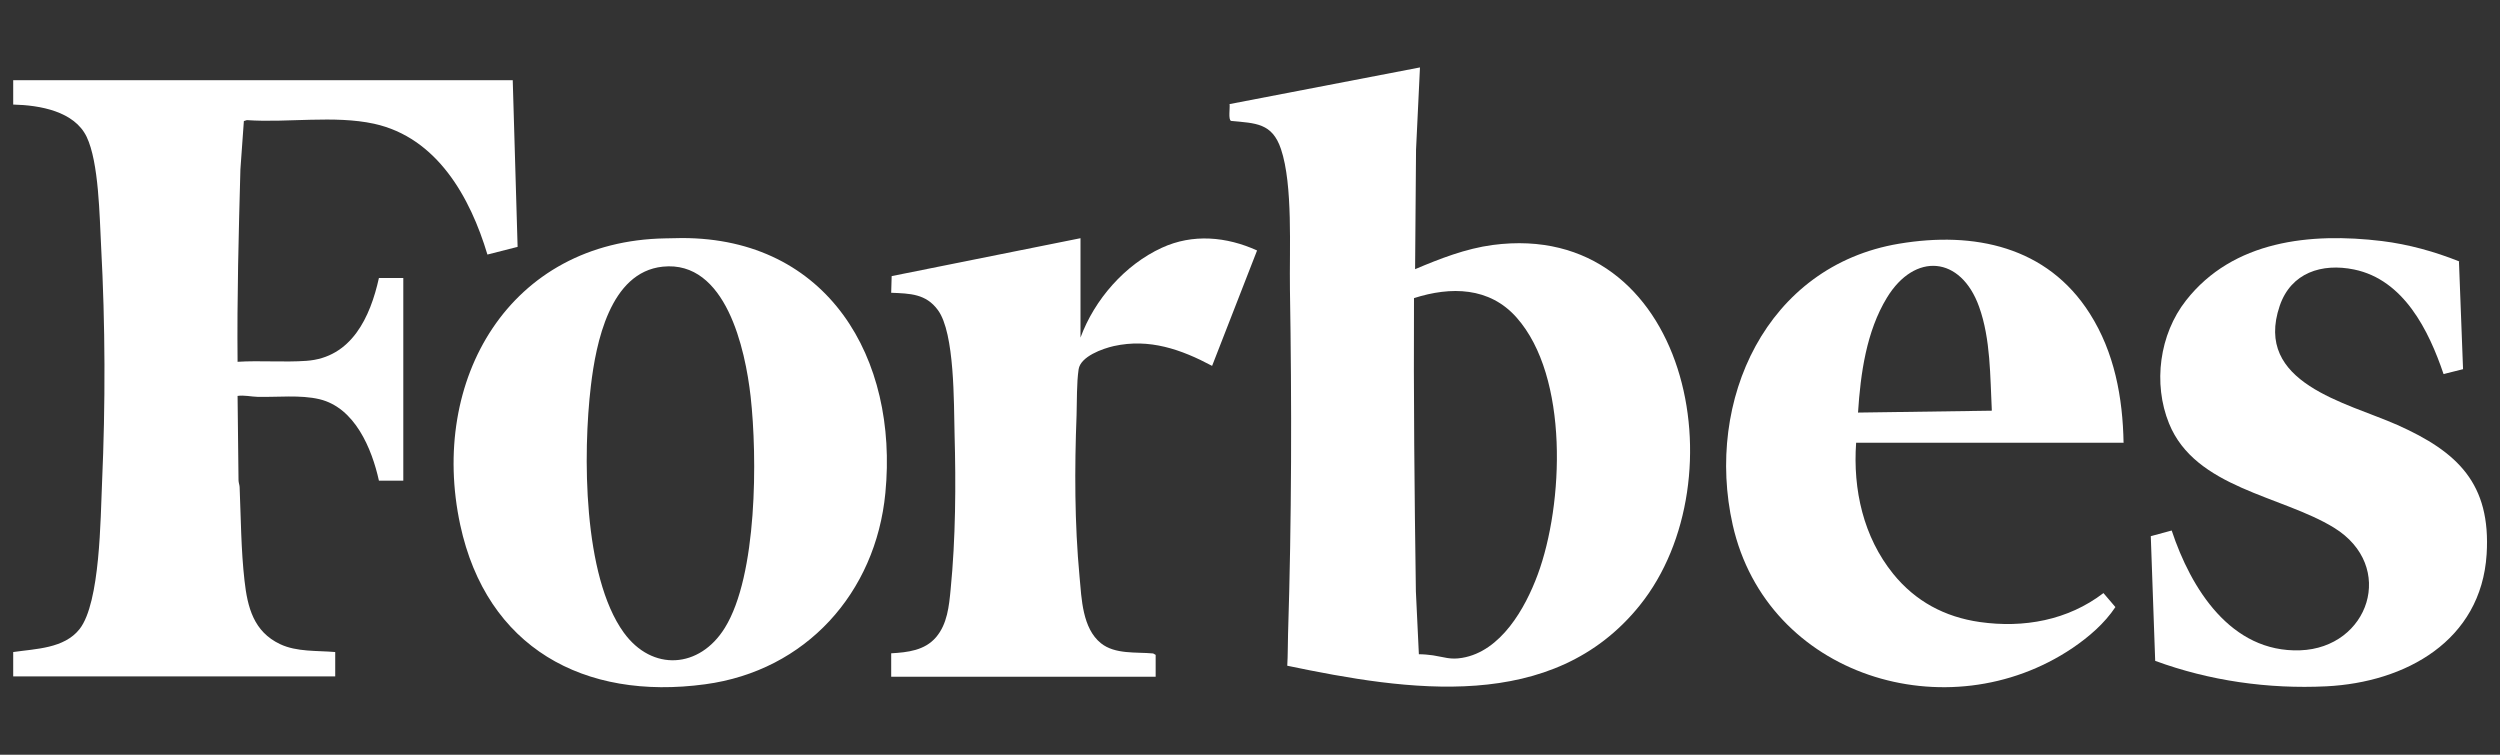
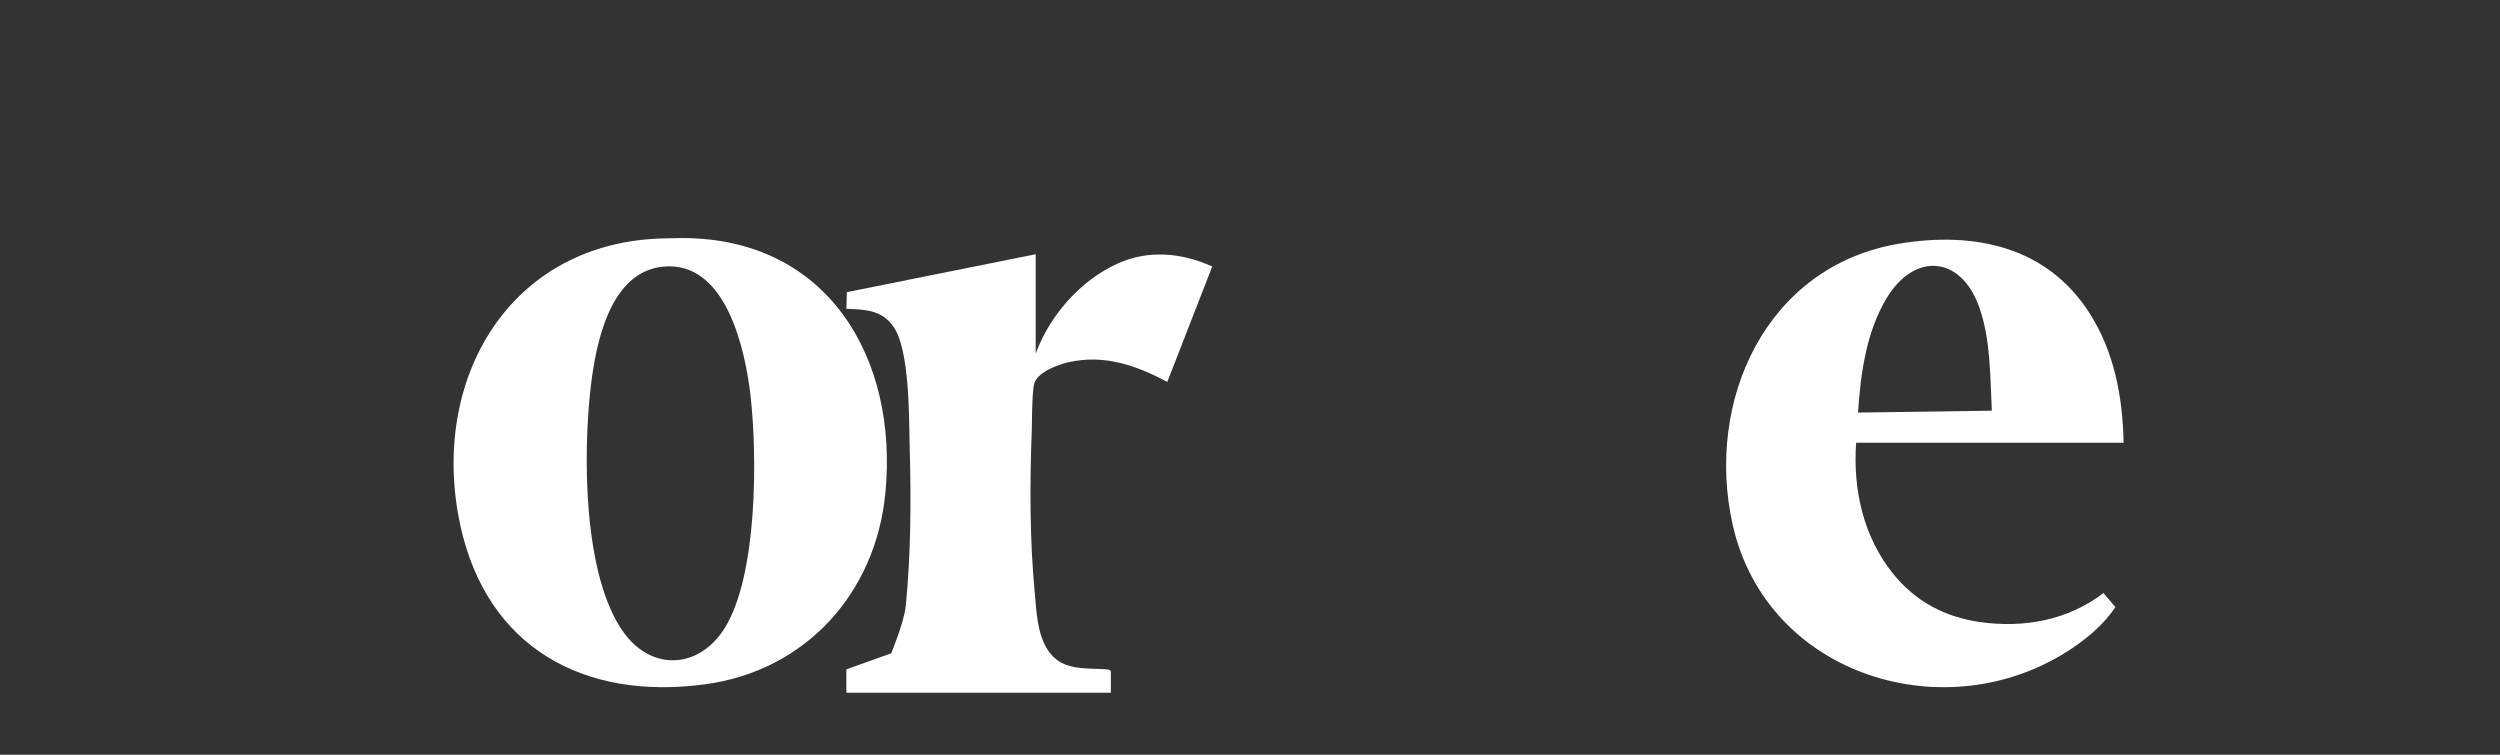
<svg xmlns="http://www.w3.org/2000/svg" viewBox="0 0 159 48" data-name="Layer 1" id="Layer_1">
  <rect x="0" y="0" width="159" height="48" fill="#333333" stroke="none" />
  <defs>
    <style>
      .cls-1 {
        fill: #fff;
      }
    </style>
  </defs>
-   <path d="M90.31,4.29l-.25,5.23-.06,7.6c1.58-.67,3.22-1.31,4.94-1.54,12.43-1.63,15.79,14.92,9.35,22.92-5.54,6.89-14.75,5.44-22.42,3.84.04-.67.03-1.34.05-2.01.23-7.28.24-14.65.12-21.94-.04-2.51.2-6.62-.57-8.91-.56-1.66-1.6-1.64-3.17-1.79-.2-.06-.06-.86-.1-1.07l12.1-2.33ZM90.25,41.61c.29,0,.6.03.89.07.71.11,1.1.29,1.85.16,2.47-.41,4.02-3.16,4.81-5.3,1.65-4.46,2-12.58-1.35-16.35-1.72-1.94-4.18-1.98-6.52-1.23-.03,6.22.03,12.43.12,18.65l.19,4Z" class="cls-1" />
-   <path d="M32.61,5.1l.31,10.6-1.92.49c-1.09-3.64-3.2-7.44-7.21-8.32-2.53-.55-5.5-.05-8.09-.23l-.19.06-.22,3.07c-.11,4.08-.22,8.15-.18,12.24,1.42-.09,2.97.04,4.37-.06,2.88-.2,4.07-2.78,4.62-5.27h1.55v12.89h-1.55c-.45-2.04-1.53-4.64-3.78-5.18-1.22-.29-2.68-.12-3.94-.15-.4-.01-.85-.12-1.27-.06l.06,5.36c0,.15.06.28.07.43.08,1.95.09,4.02.31,5.95.19,1.72.59,3.26,2.27,4.05,1.06.5,2.34.4,3.5.5v1.55H.84v-1.55c1.44-.21,3.24-.22,4.22-1.46,1.32-1.68,1.33-7.09,1.43-9.3.22-5.01.21-10.04-.06-15.06-.1-1.88-.14-5.33-.92-6.95S2.55,6.69.84,6.65v-1.55h31.77Z" class="cls-1" />
  <path d="M42.34,15.16l1.04-.02c9.27,0,13.76,7.64,12.93,16.21-.61,6.36-5.06,11.31-11.46,12.17-7.72,1.05-13.9-2.34-15.58-10.14-1.98-9.22,3.12-18.06,13.06-18.22ZM42.15,16.96c-3.36.35-4.25,4.87-4.57,7.58-.51,4.28-.51,12.09,2.09,15.69,1.81,2.5,4.83,2.29,6.43-.3,2.07-3.34,2.07-10.86,1.64-14.71-.34-3.01-1.57-8.68-5.59-8.26Z" class="cls-1" />
  <path d="M135.05,28.16h-17c-.21,2.98.46,5.99,2.36,8.34,1.41,1.74,3.27,2.74,5.5,3.06,2.8.4,5.61-.11,7.87-1.84l.76.89c-.69,1.04-1.69,1.9-2.72,2.6-7.93,5.35-19.45,1.81-21.62-7.83-1.77-7.9,2.13-16.47,10.58-17.88,4.77-.8,9.42.17,12.13,4.44,1.57,2.47,2.1,5.34,2.15,8.24ZM126.68,26.11c-.11-2.16-.07-4.54-.81-6.6-1.16-3.24-4.09-3.48-5.86-.58-1.31,2.15-1.68,4.83-1.84,7.31l8.5-.12Z" class="cls-1" />
-   <path d="M156.39,16.64l.26,6.84-1.24.31c-.94-2.78-2.53-6-5.69-6.65-2.05-.42-4.01.2-4.73,2.31-1.68,4.93,4.25,6.14,7.49,7.58,3.83,1.71,5.95,3.73,5.67,8.22-.35,5.51-5.16,8.15-10.2,8.4-3.69.18-7.43-.35-10.88-1.62l-.28-7.93,1.33-.36c1.22,3.68,3.75,7.77,8.16,7.62,4.39-.15,6.15-5.35,2.16-7.8-3.34-2.05-8.82-2.51-10.49-6.63-1.03-2.54-.61-5.67,1.08-7.82,2.99-3.82,7.92-4.33,12.46-3.78,1.7.21,3.35.67,4.93,1.3Z" class="cls-1" />
-   <path d="M56.68,41.55c1.05-.06,2.13-.18,2.85-1.02s.83-1.99.93-3.04c.32-3.25.34-6.66.25-9.91-.05-1.9.02-6.4-1.06-7.86-.76-1.04-1.77-1.05-2.97-1.1l.03-1.06,12.01-2.41v6.32c.89-2.42,2.82-4.63,5.17-5.71,1.97-.91,4.12-.71,6.06.17l-2.86,7.34c-1.97-1.05-3.99-1.76-6.25-1.26-.71.16-2.12.66-2.24,1.48-.13.89-.1,1.99-.13,2.91-.13,3.42-.13,6.87.19,10.29.13,1.4.18,3.27,1.36,4.22.9.72,2.23.55,3.32.65l.16.09v1.39h-16.82v-1.49Z" class="cls-1" />
+   <path d="M56.68,41.55s.83-1.99.93-3.04c.32-3.25.34-6.66.25-9.91-.05-1.9.02-6.4-1.06-7.86-.76-1.04-1.77-1.05-2.97-1.1l.03-1.06,12.01-2.41v6.32c.89-2.42,2.82-4.63,5.17-5.71,1.97-.91,4.12-.71,6.06.17l-2.86,7.34c-1.97-1.05-3.99-1.76-6.25-1.26-.71.16-2.12.66-2.24,1.48-.13.89-.1,1.99-.13,2.91-.13,3.42-.13,6.87.19,10.29.13,1.4.18,3.27,1.36,4.22.9.72,2.23.55,3.32.65l.16.09v1.39h-16.82v-1.49Z" class="cls-1" />
</svg>